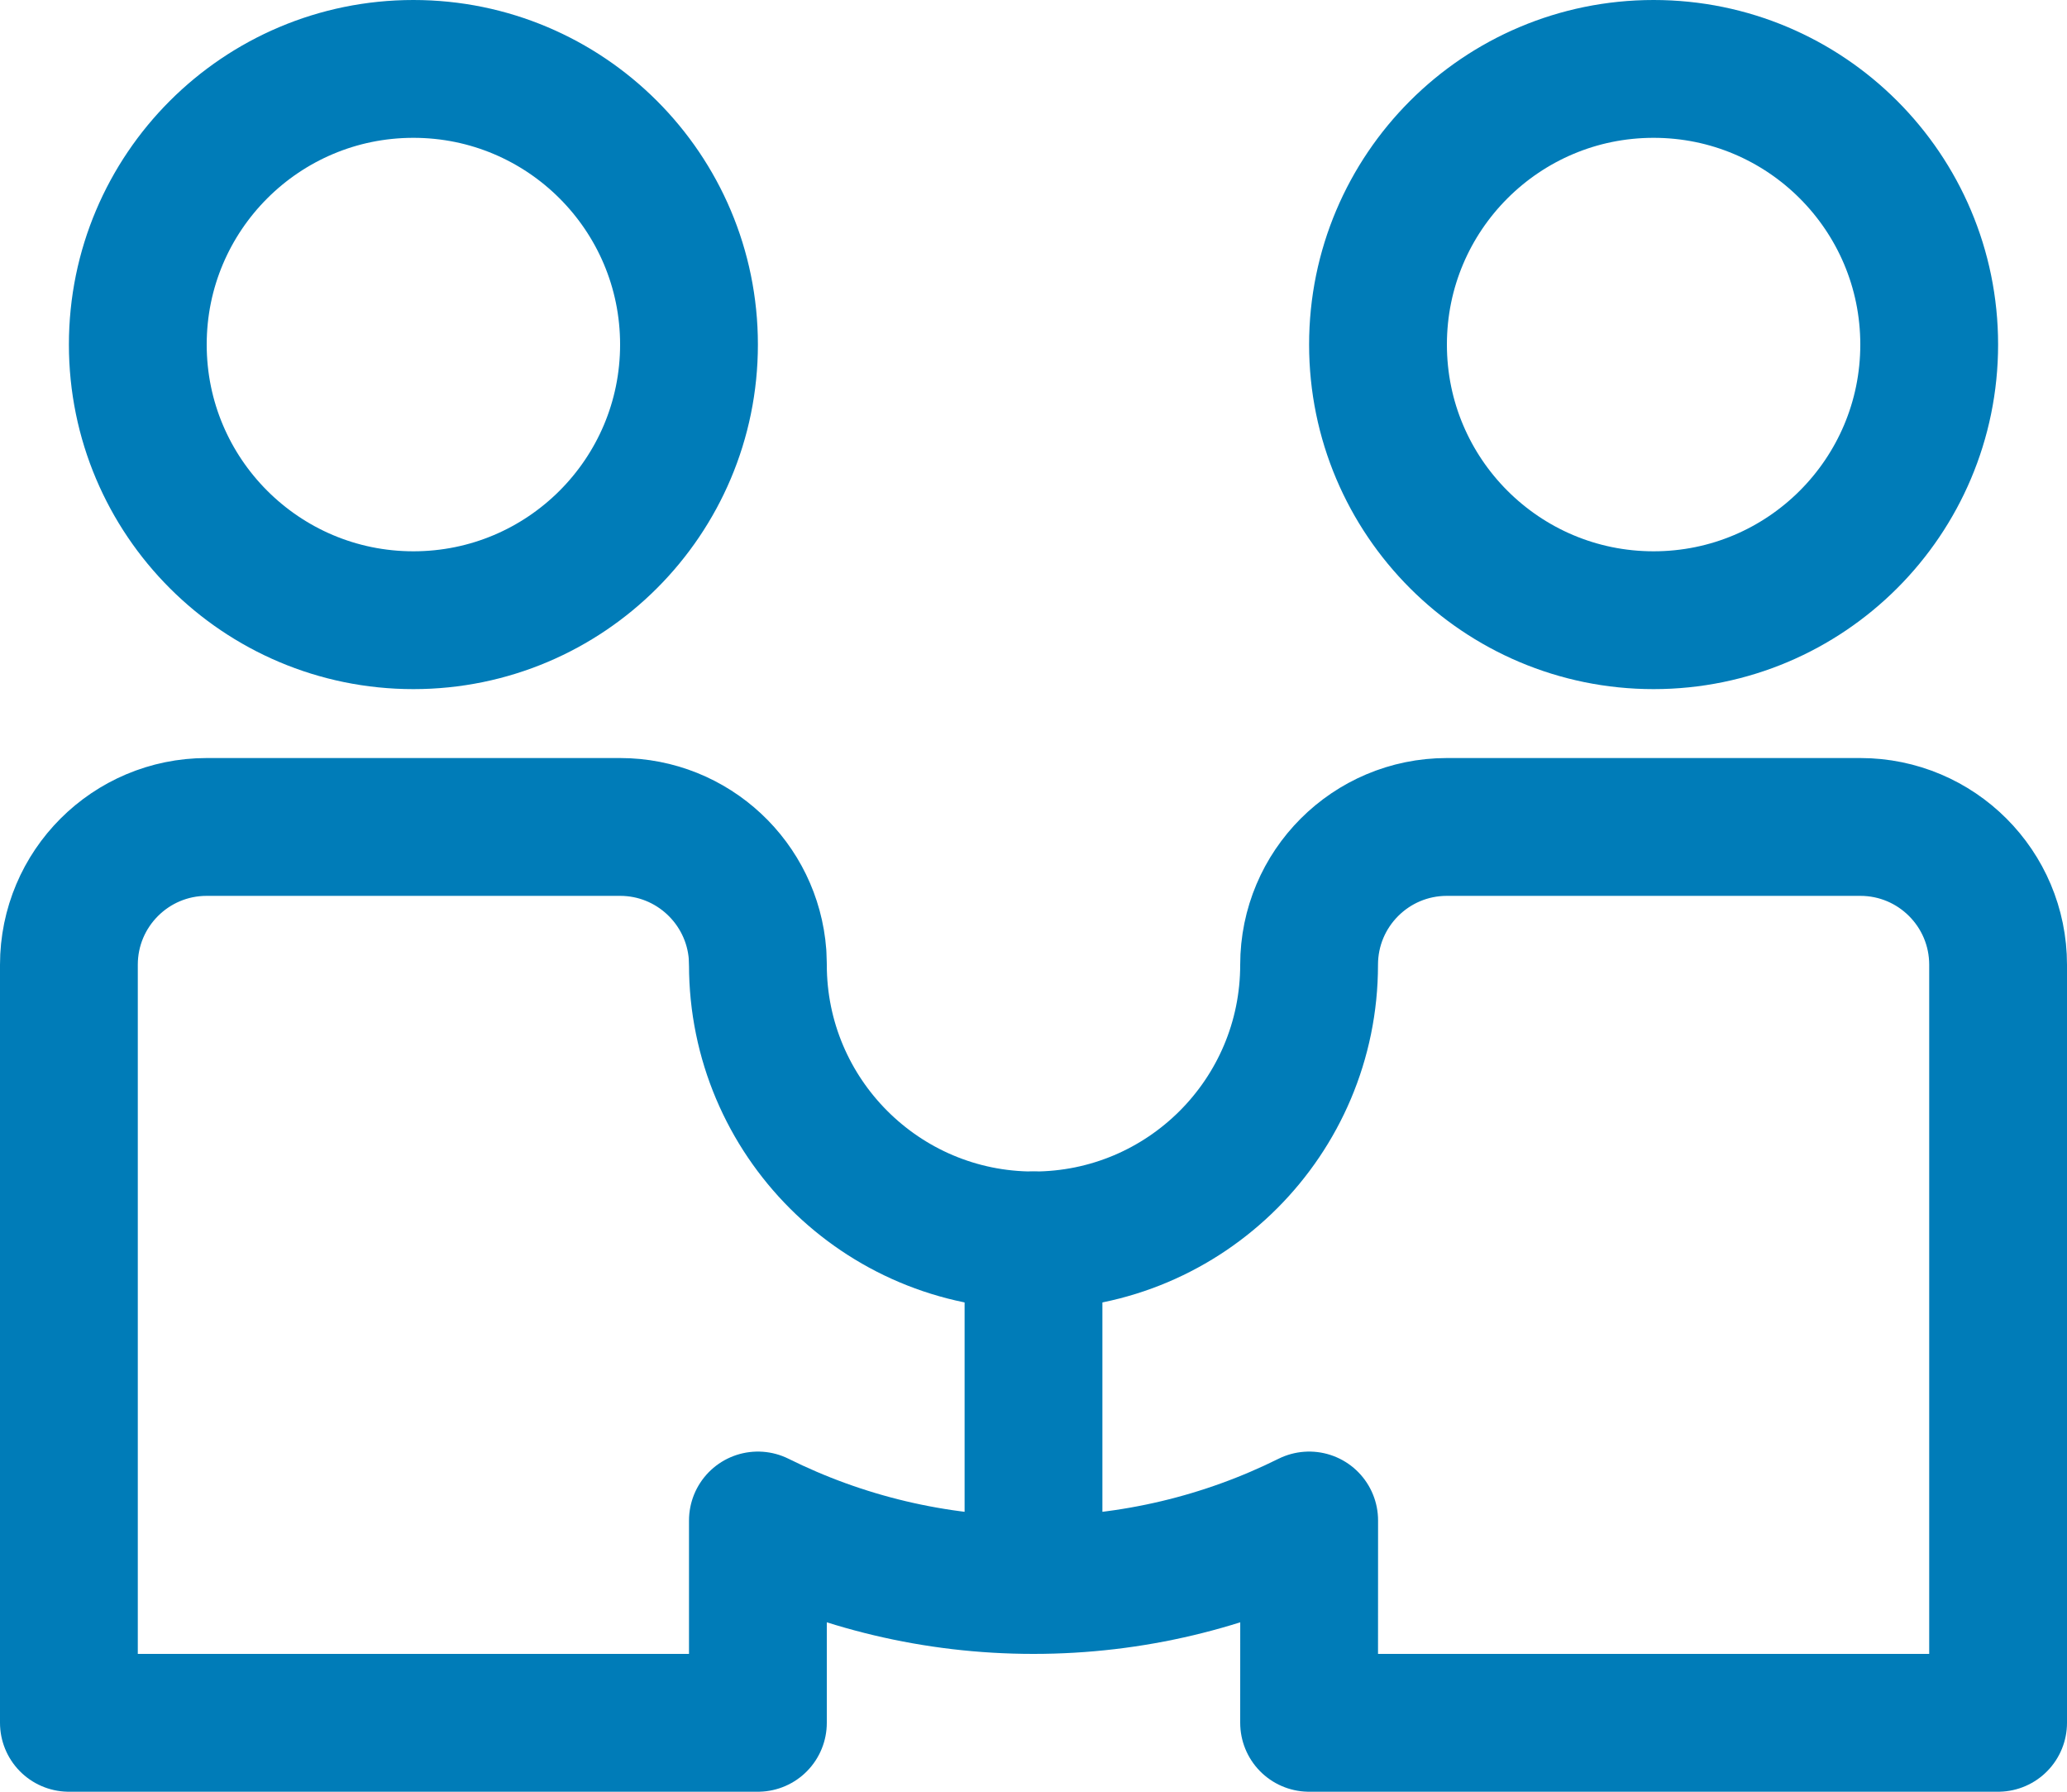
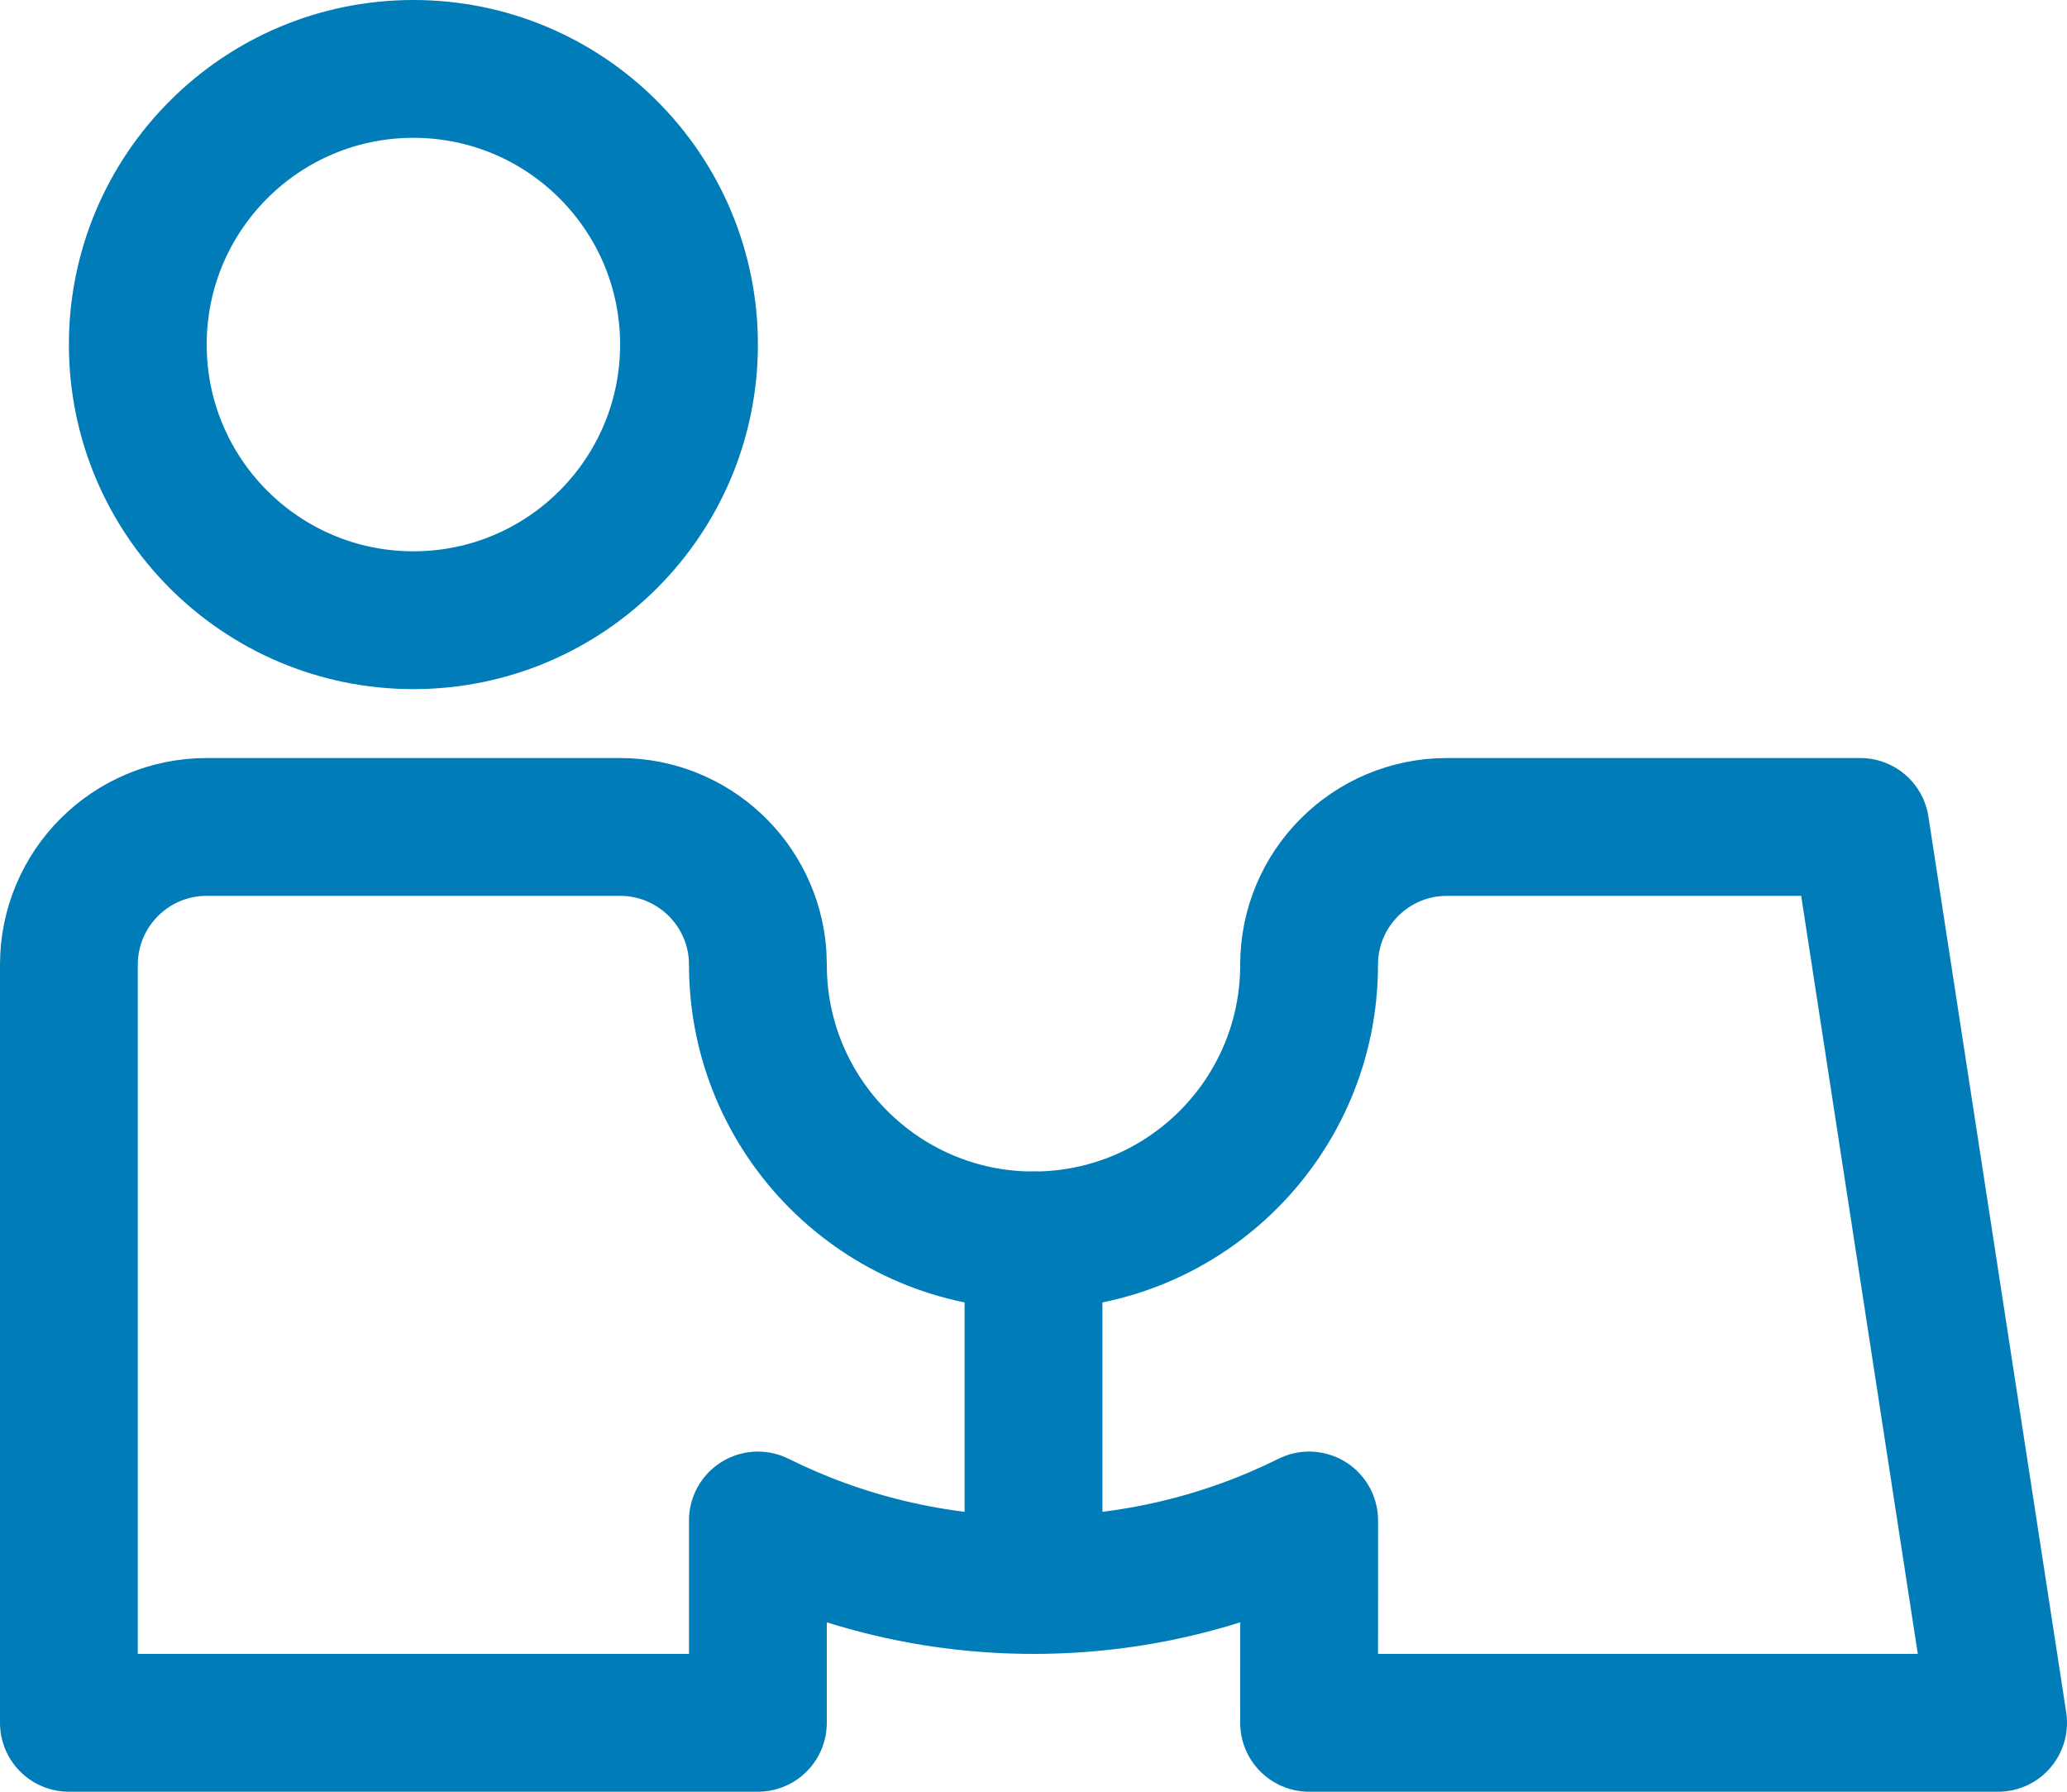
<svg xmlns="http://www.w3.org/2000/svg" width="30px" height="26px" viewBox="0 0 30 26" version="1.1">
  <title>icons/process copy 2</title>
  <g id="MASTER" stroke="none" stroke-width="1" fill="none" fill-rule="evenodd" stroke-linecap="round" stroke-linejoin="round">
    <g id="Formations/agilité" transform="translate(-131, -2368)" stroke="#007CB8" stroke-width="2">
      <g id="icons/process-copy-2" transform="translate(132, 2369)">
-         <path d="M8,11 C9.054,11 9.918,11.816 9.995,12.851 L10,13 C10,15.209 11.791,17 14,17 C16.209,17 18,15.209 18,13 C18,11.895 18.895,11 20,11 L26,11 C27.105,11 28,11.895 28,13 L28,24 L18,24 L18.001,21.064 C16.796,21.663 15.437,22 14,22 C12.563,22 11.205,21.663 10,21.064 L10,24 L0,24 L0,13 C-1.3527075e-16,11.895 0.895,11 2,11 L8,11 Z" id="Combined-Shape" />
+         <path d="M8,11 C9.054,11 9.918,11.816 9.995,12.851 L10,13 C10,15.209 11.791,17 14,17 C16.209,17 18,15.209 18,13 C18,11.895 18.895,11 20,11 L26,11 L28,24 L18,24 L18.001,21.064 C16.796,21.663 15.437,22 14,22 C12.563,22 11.205,21.663 10,21.064 L10,24 L0,24 L0,13 C-1.3527075e-16,11.895 0.895,11 2,11 L8,11 Z" id="Combined-Shape" />
        <circle id="Oval" cx="5" cy="4" r="4" />
-         <circle id="Oval-Copy" cx="23" cy="4" r="4" />
        <line x1="14" y1="21" x2="14" y2="17" id="Path-31" />
      </g>
    </g>
  </g>
</svg>